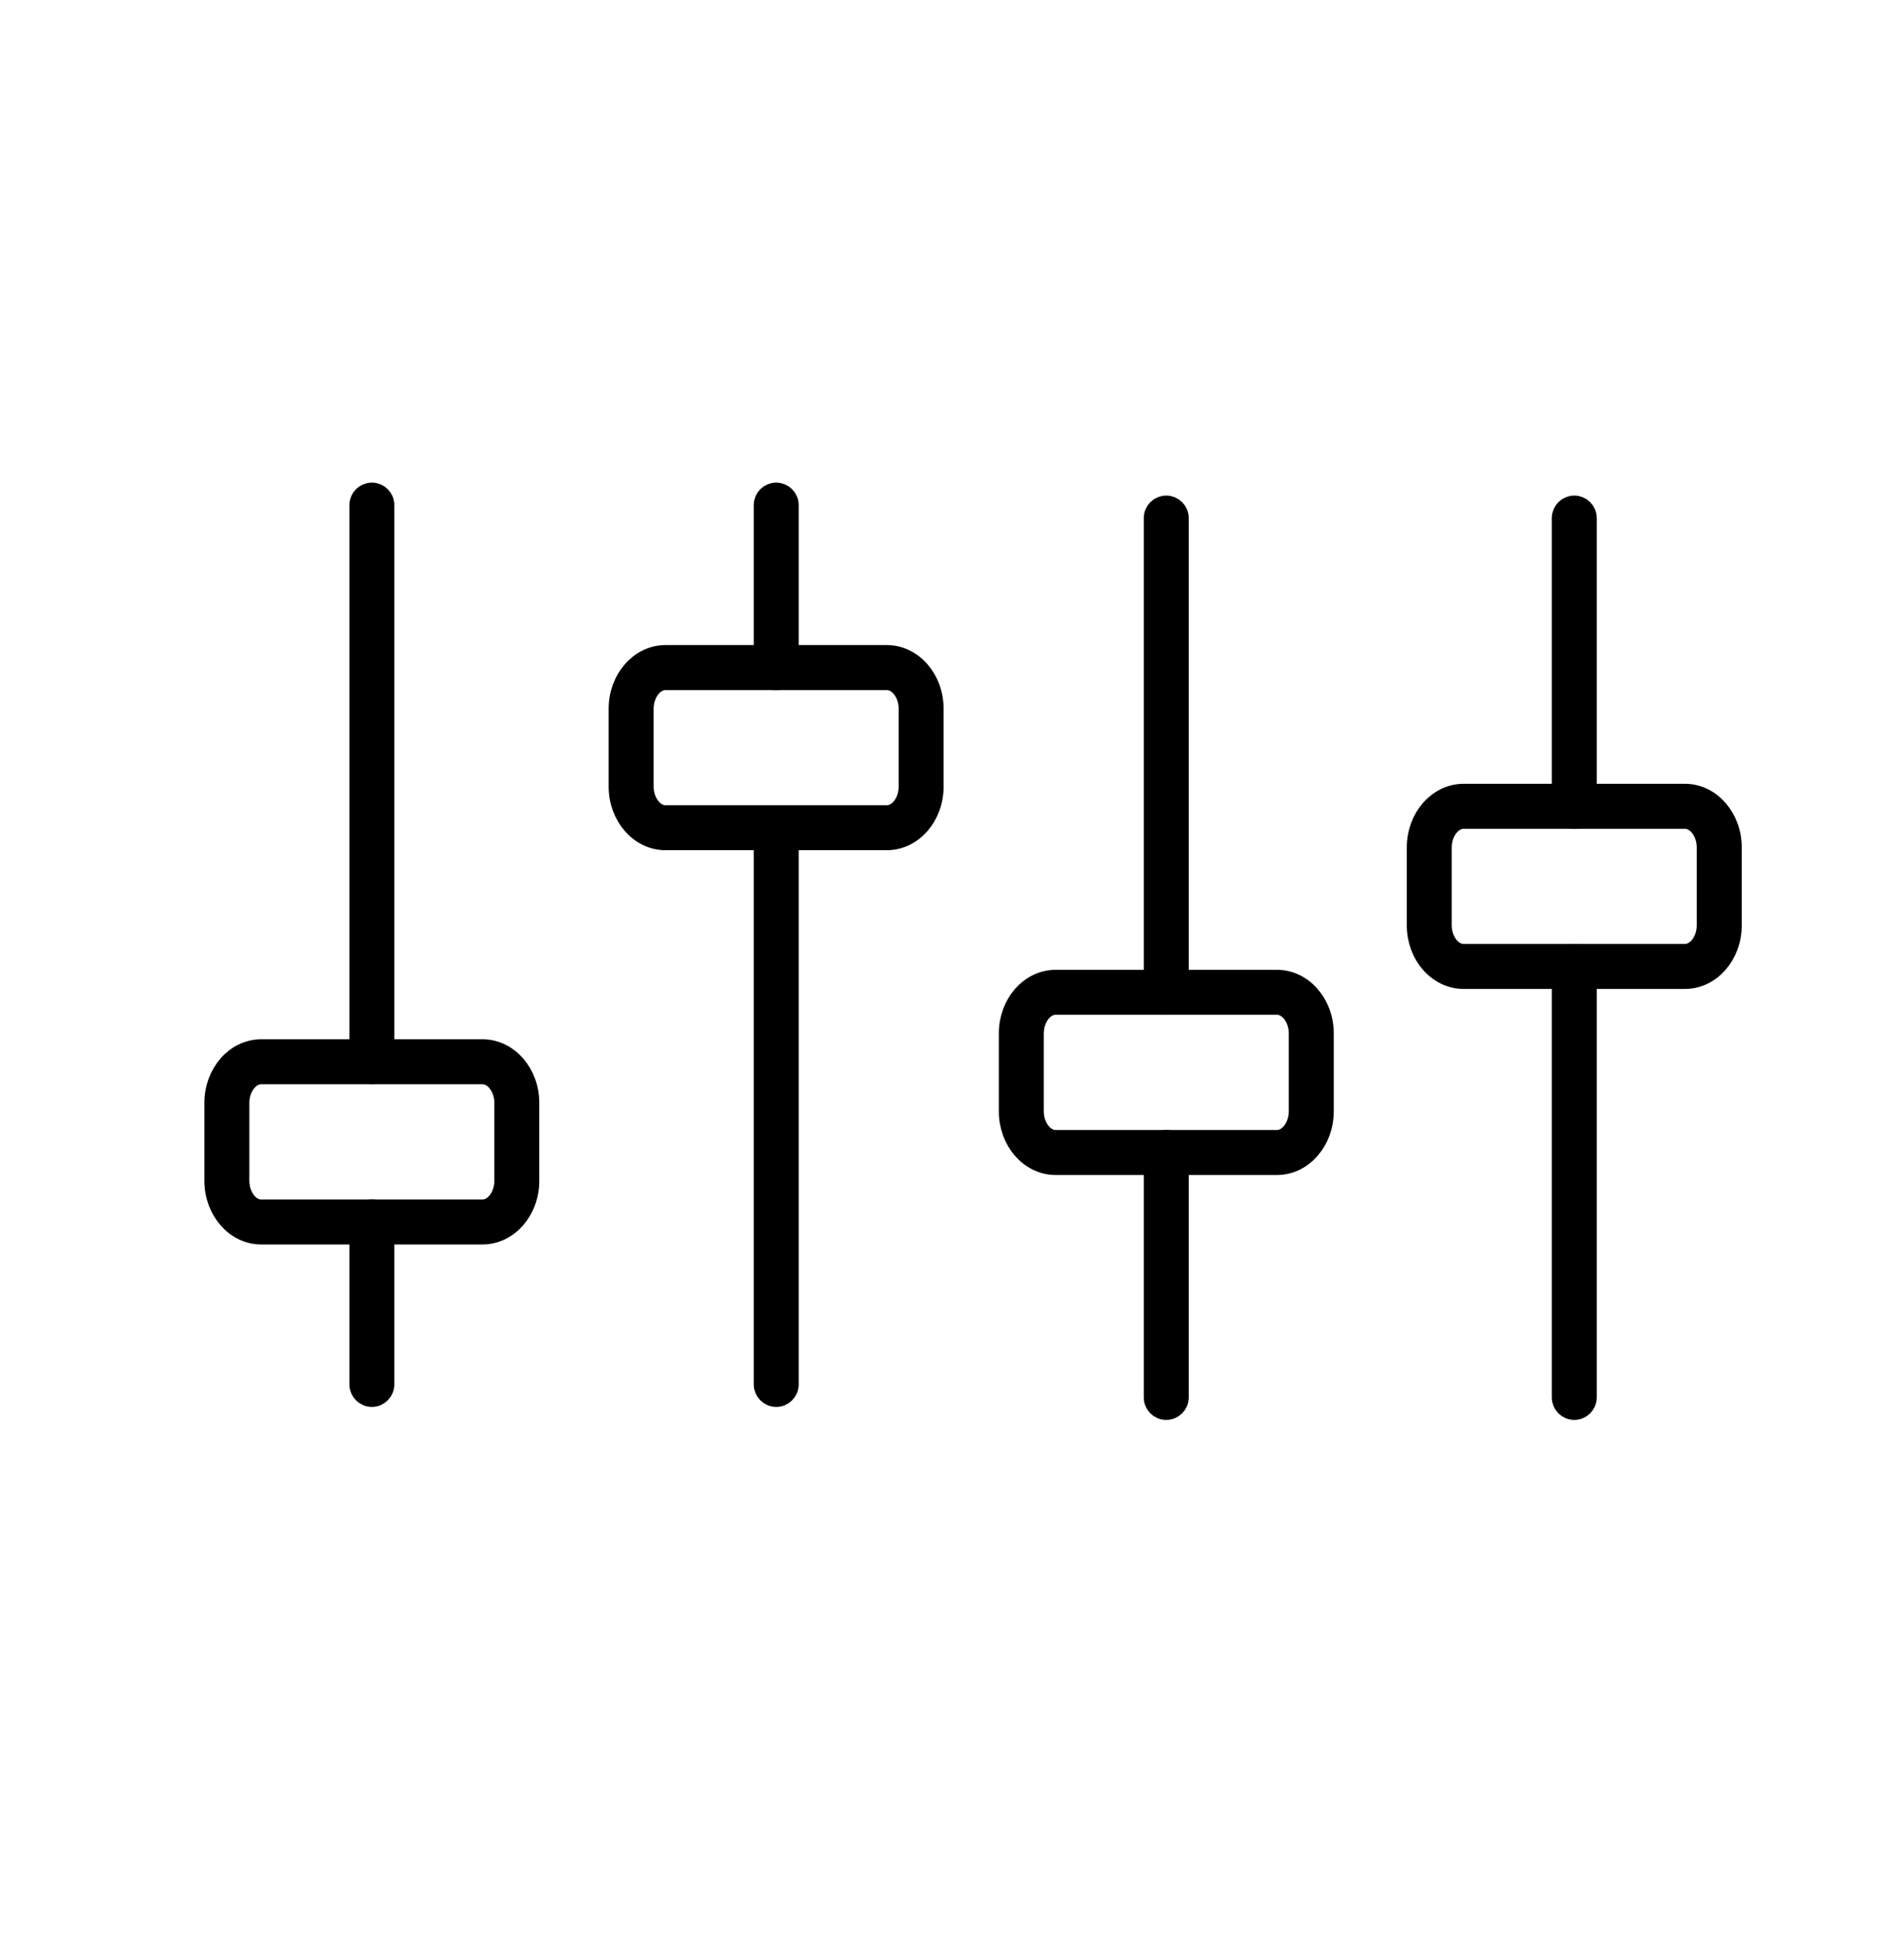
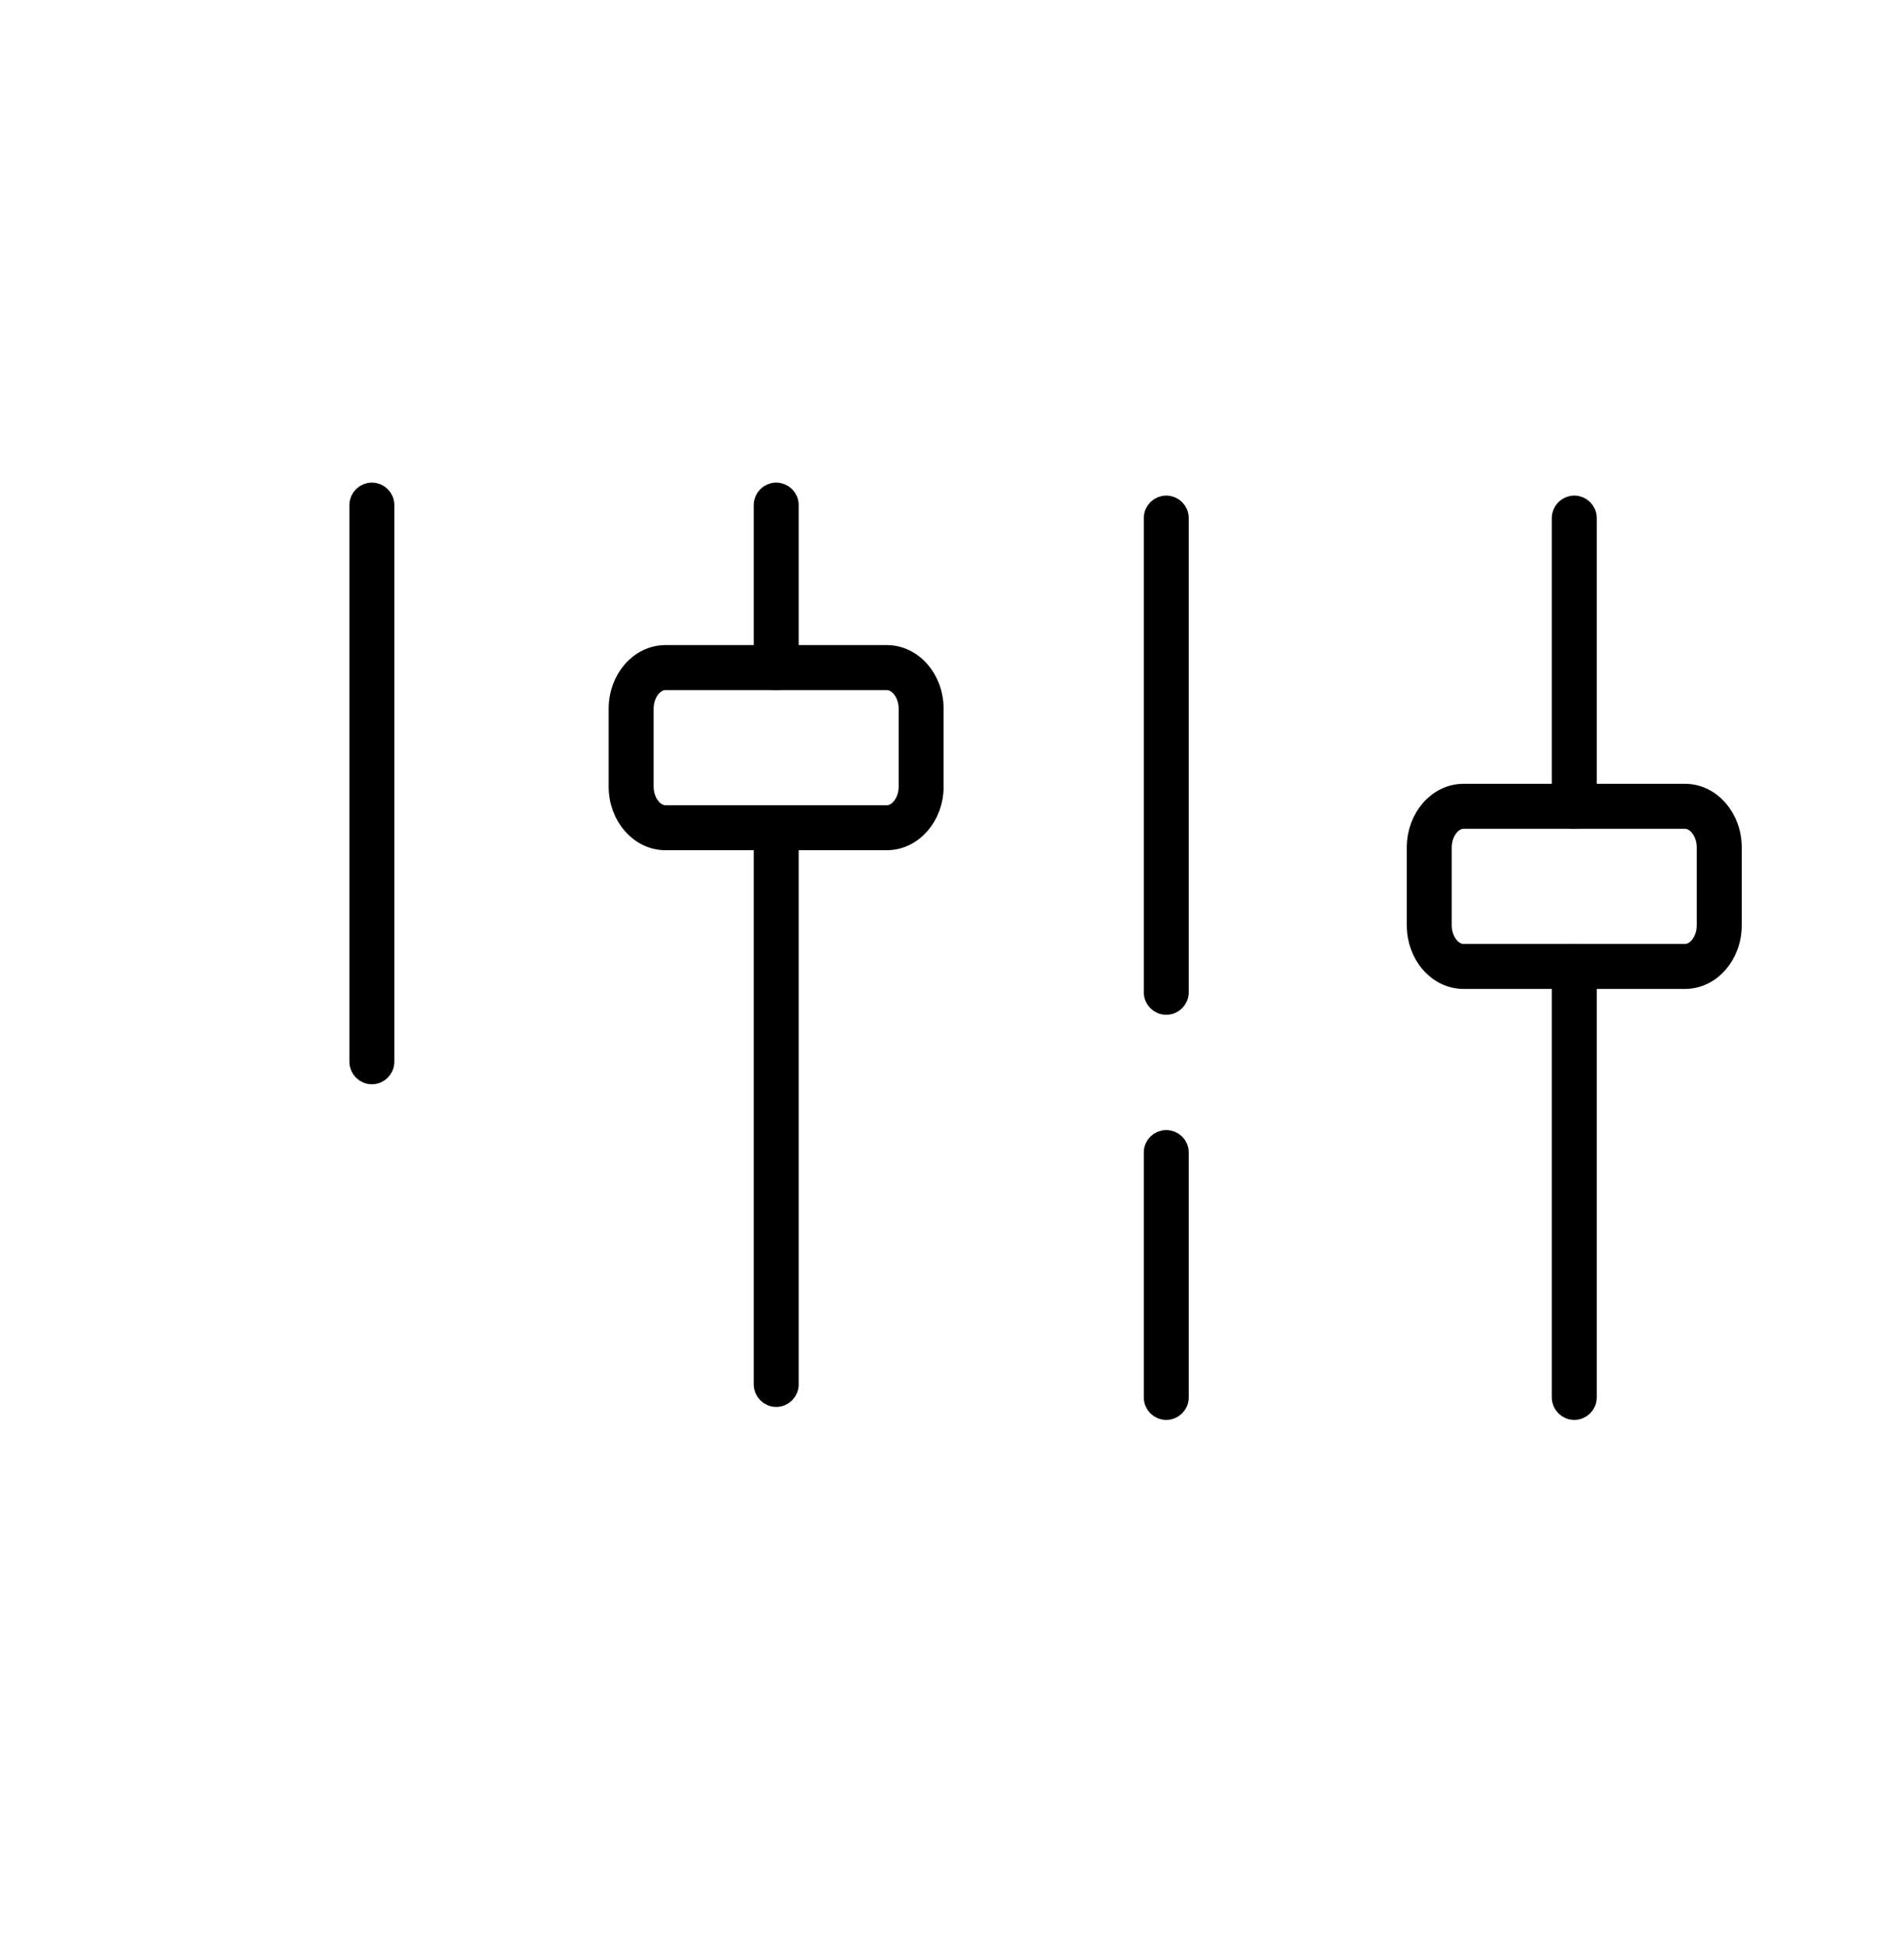
<svg xmlns="http://www.w3.org/2000/svg" width="44" height="45" viewBox="0 0 44 45" fill="none">
  <path fill-rule="evenodd" clip-rule="evenodd" d="M17.938 32.253C17.789 32.253 17.668 32.132 17.668 31.984V19.123C17.668 18.974 17.789 18.853 17.937 18.853C18.086 18.853 18.207 18.974 18.207 19.123L18.207 31.984C18.207 32.132 18.086 32.253 17.938 32.253Z" fill="black" stroke="black" stroke-width="0.5" />
  <path fill-rule="evenodd" clip-rule="evenodd" d="M17.938 15.692C17.789 15.692 17.668 15.571 17.668 15.422V11.668C17.668 11.52 17.789 11.399 17.937 11.399C18.086 11.399 18.207 11.52 18.207 11.668L18.207 15.422C18.207 15.571 18.086 15.692 17.938 15.692Z" fill="black" stroke="black" stroke-width="0.5" />
  <path fill-rule="evenodd" clip-rule="evenodd" d="M15.378 15.692C15.095 15.692 14.855 16.003 14.855 16.372L14.855 18.174C14.855 18.542 15.095 18.853 15.378 18.853L20.494 18.853C20.778 18.853 21.017 18.542 21.017 18.174L21.017 16.372C21.017 16.003 20.778 15.692 20.494 15.692L15.378 15.692ZM20.494 19.392H15.378C14.793 19.392 14.316 18.846 14.316 18.174L14.316 16.372C14.316 15.699 14.793 15.153 15.378 15.153L20.494 15.153C21.079 15.153 21.556 15.699 21.556 16.372V18.174C21.556 18.846 21.079 19.392 20.494 19.392Z" fill="black" stroke="black" stroke-width="0.5" />
  <path fill-rule="evenodd" clip-rule="evenodd" d="M8.594 24.799C8.445 24.799 8.324 24.678 8.324 24.529L8.324 11.668C8.324 11.52 8.445 11.399 8.594 11.399C8.742 11.399 8.863 11.52 8.863 11.668L8.863 24.529C8.863 24.678 8.742 24.799 8.594 24.799Z" fill="black" stroke="black" stroke-width="0.5" />
-   <path fill-rule="evenodd" clip-rule="evenodd" d="M8.594 32.253C8.445 32.253 8.324 32.132 8.324 31.984L8.324 28.231C8.324 28.081 8.445 27.961 8.594 27.961C8.742 27.961 8.863 28.081 8.863 28.231L8.863 31.984C8.863 32.132 8.742 32.253 8.594 32.253Z" fill="black" stroke="black" stroke-width="0.5" />
-   <path fill-rule="evenodd" clip-rule="evenodd" d="M6.035 24.799C5.751 24.799 5.512 25.11 5.512 25.479V27.28C5.512 27.65 5.751 27.961 6.035 27.961L11.151 27.961C11.434 27.961 11.674 27.65 11.674 27.281L11.674 25.479C11.674 25.11 11.434 24.799 11.151 24.799L6.035 24.799ZM11.151 28.5H6.035C5.45 28.5 4.973 27.953 4.973 27.28L4.973 25.479C4.973 24.807 5.45 24.26 6.035 24.26L11.151 24.26C11.736 24.26 12.213 24.807 12.213 25.479L12.213 27.28C12.213 27.953 11.736 28.5 11.151 28.5Z" fill="black" stroke="black" stroke-width="0.5" />
  <path fill-rule="evenodd" clip-rule="evenodd" d="M26.951 23.194C26.802 23.194 26.682 23.074 26.682 22.924L26.682 11.969C26.682 11.82 26.802 11.699 26.951 11.699C27.1 11.699 27.221 11.82 27.221 11.969V22.924C27.221 23.073 27.1 23.194 26.951 23.194ZM26.951 32.553C26.802 32.553 26.682 32.433 26.682 32.284C26.682 29.684 26.682 29.226 26.682 26.625C26.682 26.477 26.802 26.356 26.951 26.356C27.1 26.356 27.221 26.477 27.221 26.625V32.284C27.221 32.433 27.1 32.553 26.951 32.553Z" fill="black" stroke="black" stroke-width="0.5" />
-   <path fill-rule="evenodd" clip-rule="evenodd" d="M24.394 23.194C24.111 23.194 23.871 23.505 23.871 23.874L23.871 25.675C23.871 26.044 24.111 26.356 24.394 26.356L29.51 26.356C29.793 26.356 30.033 26.044 30.033 25.675L30.033 23.874C30.033 23.505 29.793 23.194 29.51 23.194L24.394 23.194ZM29.51 26.895H24.394C23.808 26.895 23.332 26.348 23.332 25.675V23.874C23.332 23.202 23.808 22.655 24.394 22.655C24.394 22.655 28.924 22.655 29.51 22.655C30.096 22.655 30.572 23.202 30.572 23.874L30.572 25.675C30.572 26.348 30.096 26.895 29.51 26.895Z" fill="black" stroke="black" stroke-width="0.5" />
  <path fill-rule="evenodd" clip-rule="evenodd" d="M36.381 18.897C36.232 18.897 36.111 18.776 36.111 18.627L36.111 11.969C36.111 11.82 36.232 11.699 36.381 11.699C36.529 11.699 36.65 11.82 36.65 11.969L36.65 18.627C36.65 18.776 36.529 18.897 36.381 18.897ZM36.381 32.553C36.232 32.553 36.111 32.433 36.111 32.284C36.111 28.005 36.111 26.607 36.111 22.328C36.111 22.179 36.232 22.058 36.381 22.058C36.529 22.058 36.65 22.179 36.65 22.328L36.65 32.284C36.65 32.433 36.529 32.553 36.381 32.553Z" fill="black" stroke="black" stroke-width="0.5" />
  <path fill-rule="evenodd" clip-rule="evenodd" d="M33.822 18.897C33.539 18.897 33.299 19.208 33.299 19.577L33.299 21.379C33.299 21.747 33.539 22.058 33.822 22.058H38.938C39.221 22.058 39.461 21.747 39.461 21.379L39.461 19.577C39.461 19.208 39.221 18.897 38.938 18.897C36.94 18.897 35.82 18.897 33.822 18.897ZM38.938 22.597H33.822C33.236 22.597 32.76 22.051 32.76 21.379L32.76 19.577C32.76 18.904 33.236 18.358 33.822 18.358L38.938 18.358C39.524 18.358 40 18.904 40 19.577L40 21.379C40 22.051 39.524 22.597 38.938 22.597Z" fill="black" stroke="black" stroke-width="0.5" />
</svg>